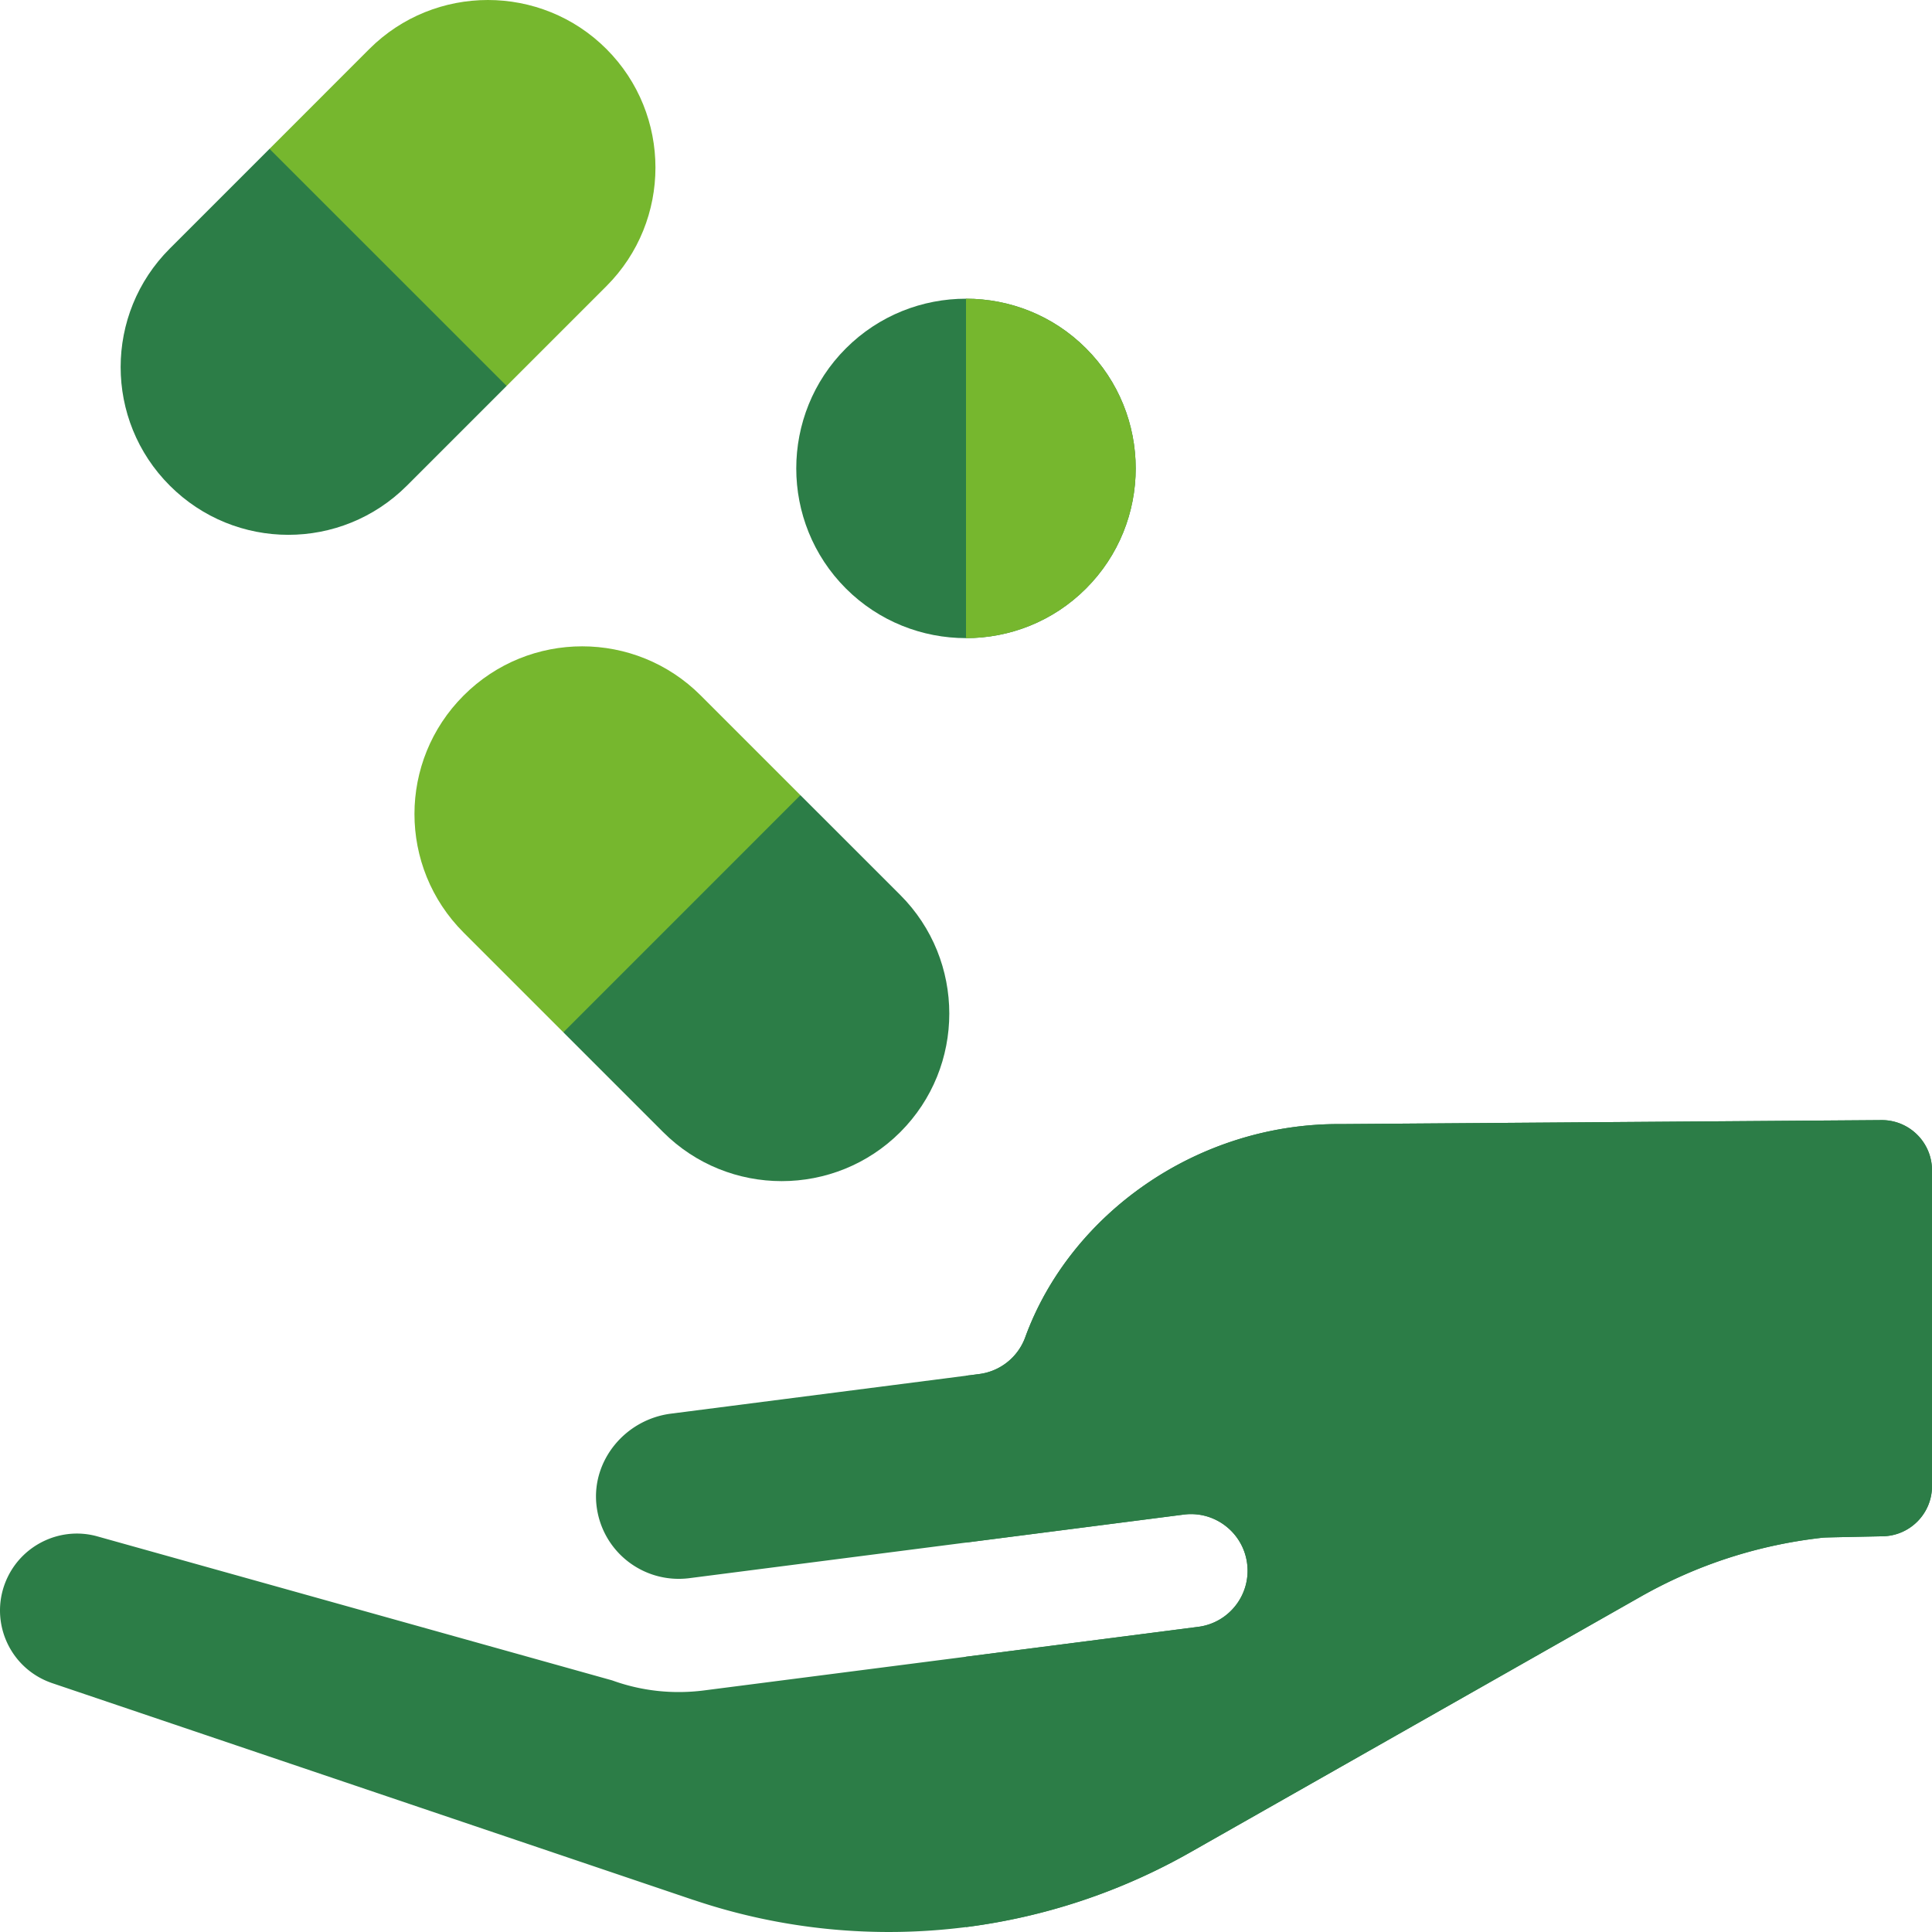
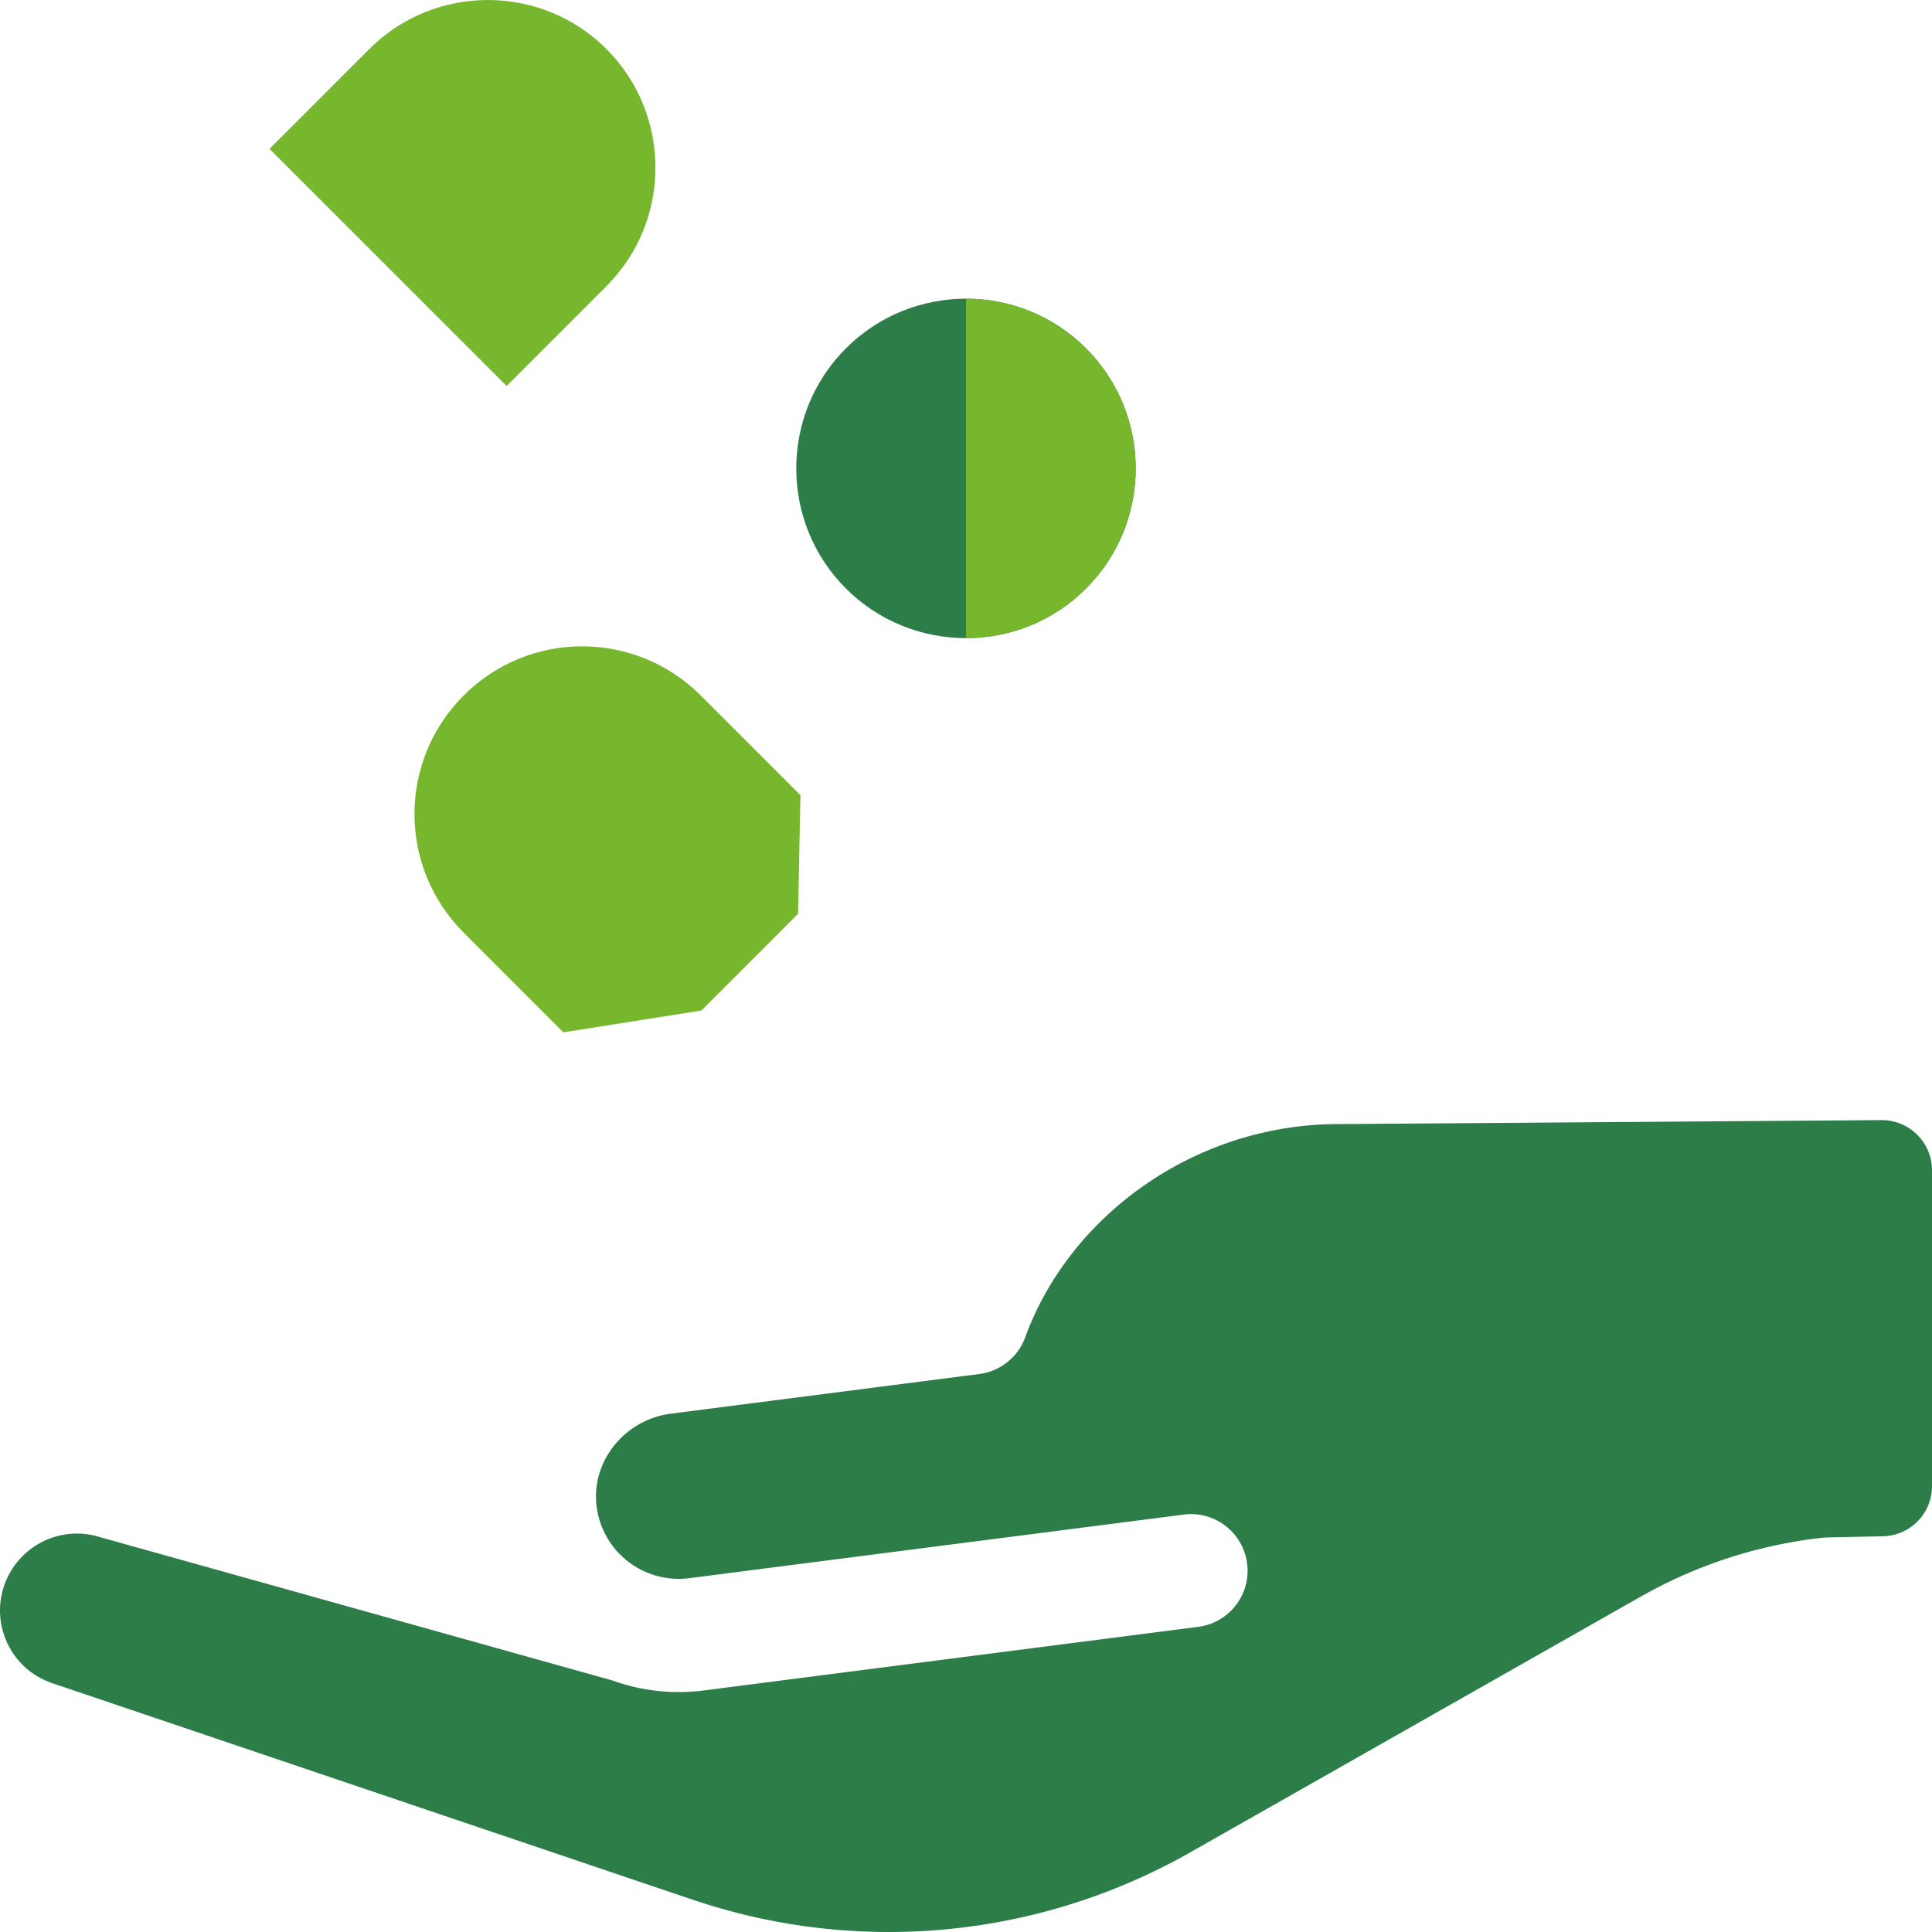
<svg xmlns="http://www.w3.org/2000/svg" version="1.1" width="512" height="512" x="0" y="0" viewBox="0 0 512 512" style="enable-background:new 0 0 512 512" xml:space="preserve" class="">
  <g>
    <path fill="#76b72e" d="m211.498 242.156-25.637 25.647-36.569 5.769-26.42-26.42c-17.4-17.41-17.36-45.49 0-62.84 17.36-17.38 45.49-17.36 62.83 0l26.42 26.42z" data-original="#7ed8f6" class="" />
    <path fill="#2c7d47" d="M287.812 155.961c-8.76 8.77-20.28 13.15-31.81 13.15-11.52 0-23.05-4.38-31.83-13.15-17.54-17.55-17.54-46.1 0-63.64 8.78-8.78 20.31-13.17 31.83-13.16 11.53 0 23.04 4.38 31.81 13.16 17.55 17.54 17.55 46.09 0 63.64z" data-original="#e6f0f2" class="" />
-     <path fill="#2c7d47" d="M238.582 300.022c-17.33 17.32-45.52 17.32-62.84 0l-26.45-26.45 62.83-62.84 26.46 26.45c17.32 17.33 17.32 45.52 0 62.84zM102.845 40.074l25.647 25.637 5.769 36.569-26.42 26.42c-17.41 17.4-45.49 17.36-62.84 0-17.38-17.36-17.36-45.49 0-62.83l26.42-26.42z" data-original="#ff5959" class="" />
    <path fill="#76b72e" d="M160.711 12.99c17.32 17.33 17.32 45.52 0 62.84l-26.45 26.45-62.84-62.83 26.45-26.46c17.33-17.32 45.52-17.32 62.84 0z" data-original="#7ed8f6" class="" />
    <path fill="#76b72e" d="M287.812 155.961c-8.76 8.77-20.28 13.15-31.81 13.15V79.16c11.53 0 23.04 4.38 31.81 13.16 17.55 17.541 17.55 46.091 0 63.641z" data-original="#cfdfe6" class="" />
    <path fill="#2c7d47" d="M512 310.13v83.72c0 7.23-5.79 13.13-13.02 13.28-16.57.34-15.18.31-16.16.4-17 1.92-33.18 7.18-48.08 15.63l-119.42 67.79A161.658 161.658 0 0 1 256 510.7c-24.01 3.06-48.67.73-72.07-7.15-.05-.01-.1-.03-.16-.04L13.8 446.04c-11.72-4.02-17.05-17.23-11.74-28.15 4.26-8.76 14.17-13.29 23.5-10.8l136.67 38.23c7.71 2.8 15.98 3.72 24.27 2.67l69.5-8.94 61.53-7.92c8.22-1.05 14.03-8.57 12.97-16.79-1.06-8.21-8.58-14.02-16.79-12.96L256 408.8l-73.31 9.43c-12.24 1.55-23.32-7.17-24.63-19.46-1.24-11.75 7.62-22.58 19.76-24.14L256 364.58l3.53-.45c5.55-.72 10.24-4.47 12.16-9.72 11.83-32.5 45.44-56.79 83.7-56.52h.25l142.97-1.05c7.38-.05 13.39 5.91 13.39 13.29z" data-original="#ffd9b3" class="" />
-     <path fill="#2c7d47" d="M512 310.13v83.72c0 7.23-5.79 13.13-13.02 13.28-16.57.34-15.18.31-16.16.4-17 1.92-33.18 7.18-48.08 15.63l-119.42 67.79A161.658 161.658 0 0 1 256 510.7v-71.65l61.53-7.92c8.22-1.05 14.03-8.57 12.97-16.79-1.06-8.21-8.58-14.02-16.79-12.96L256 408.8v-44.22l3.53-.45c5.55-.72 10.24-4.47 12.16-9.72 11.83-32.5 45.44-56.79 83.7-56.52h.25l142.97-1.05c7.38-.05 13.39 5.91 13.39 13.29z" data-original="#ffbb99" class="" />
  </g>
</svg>